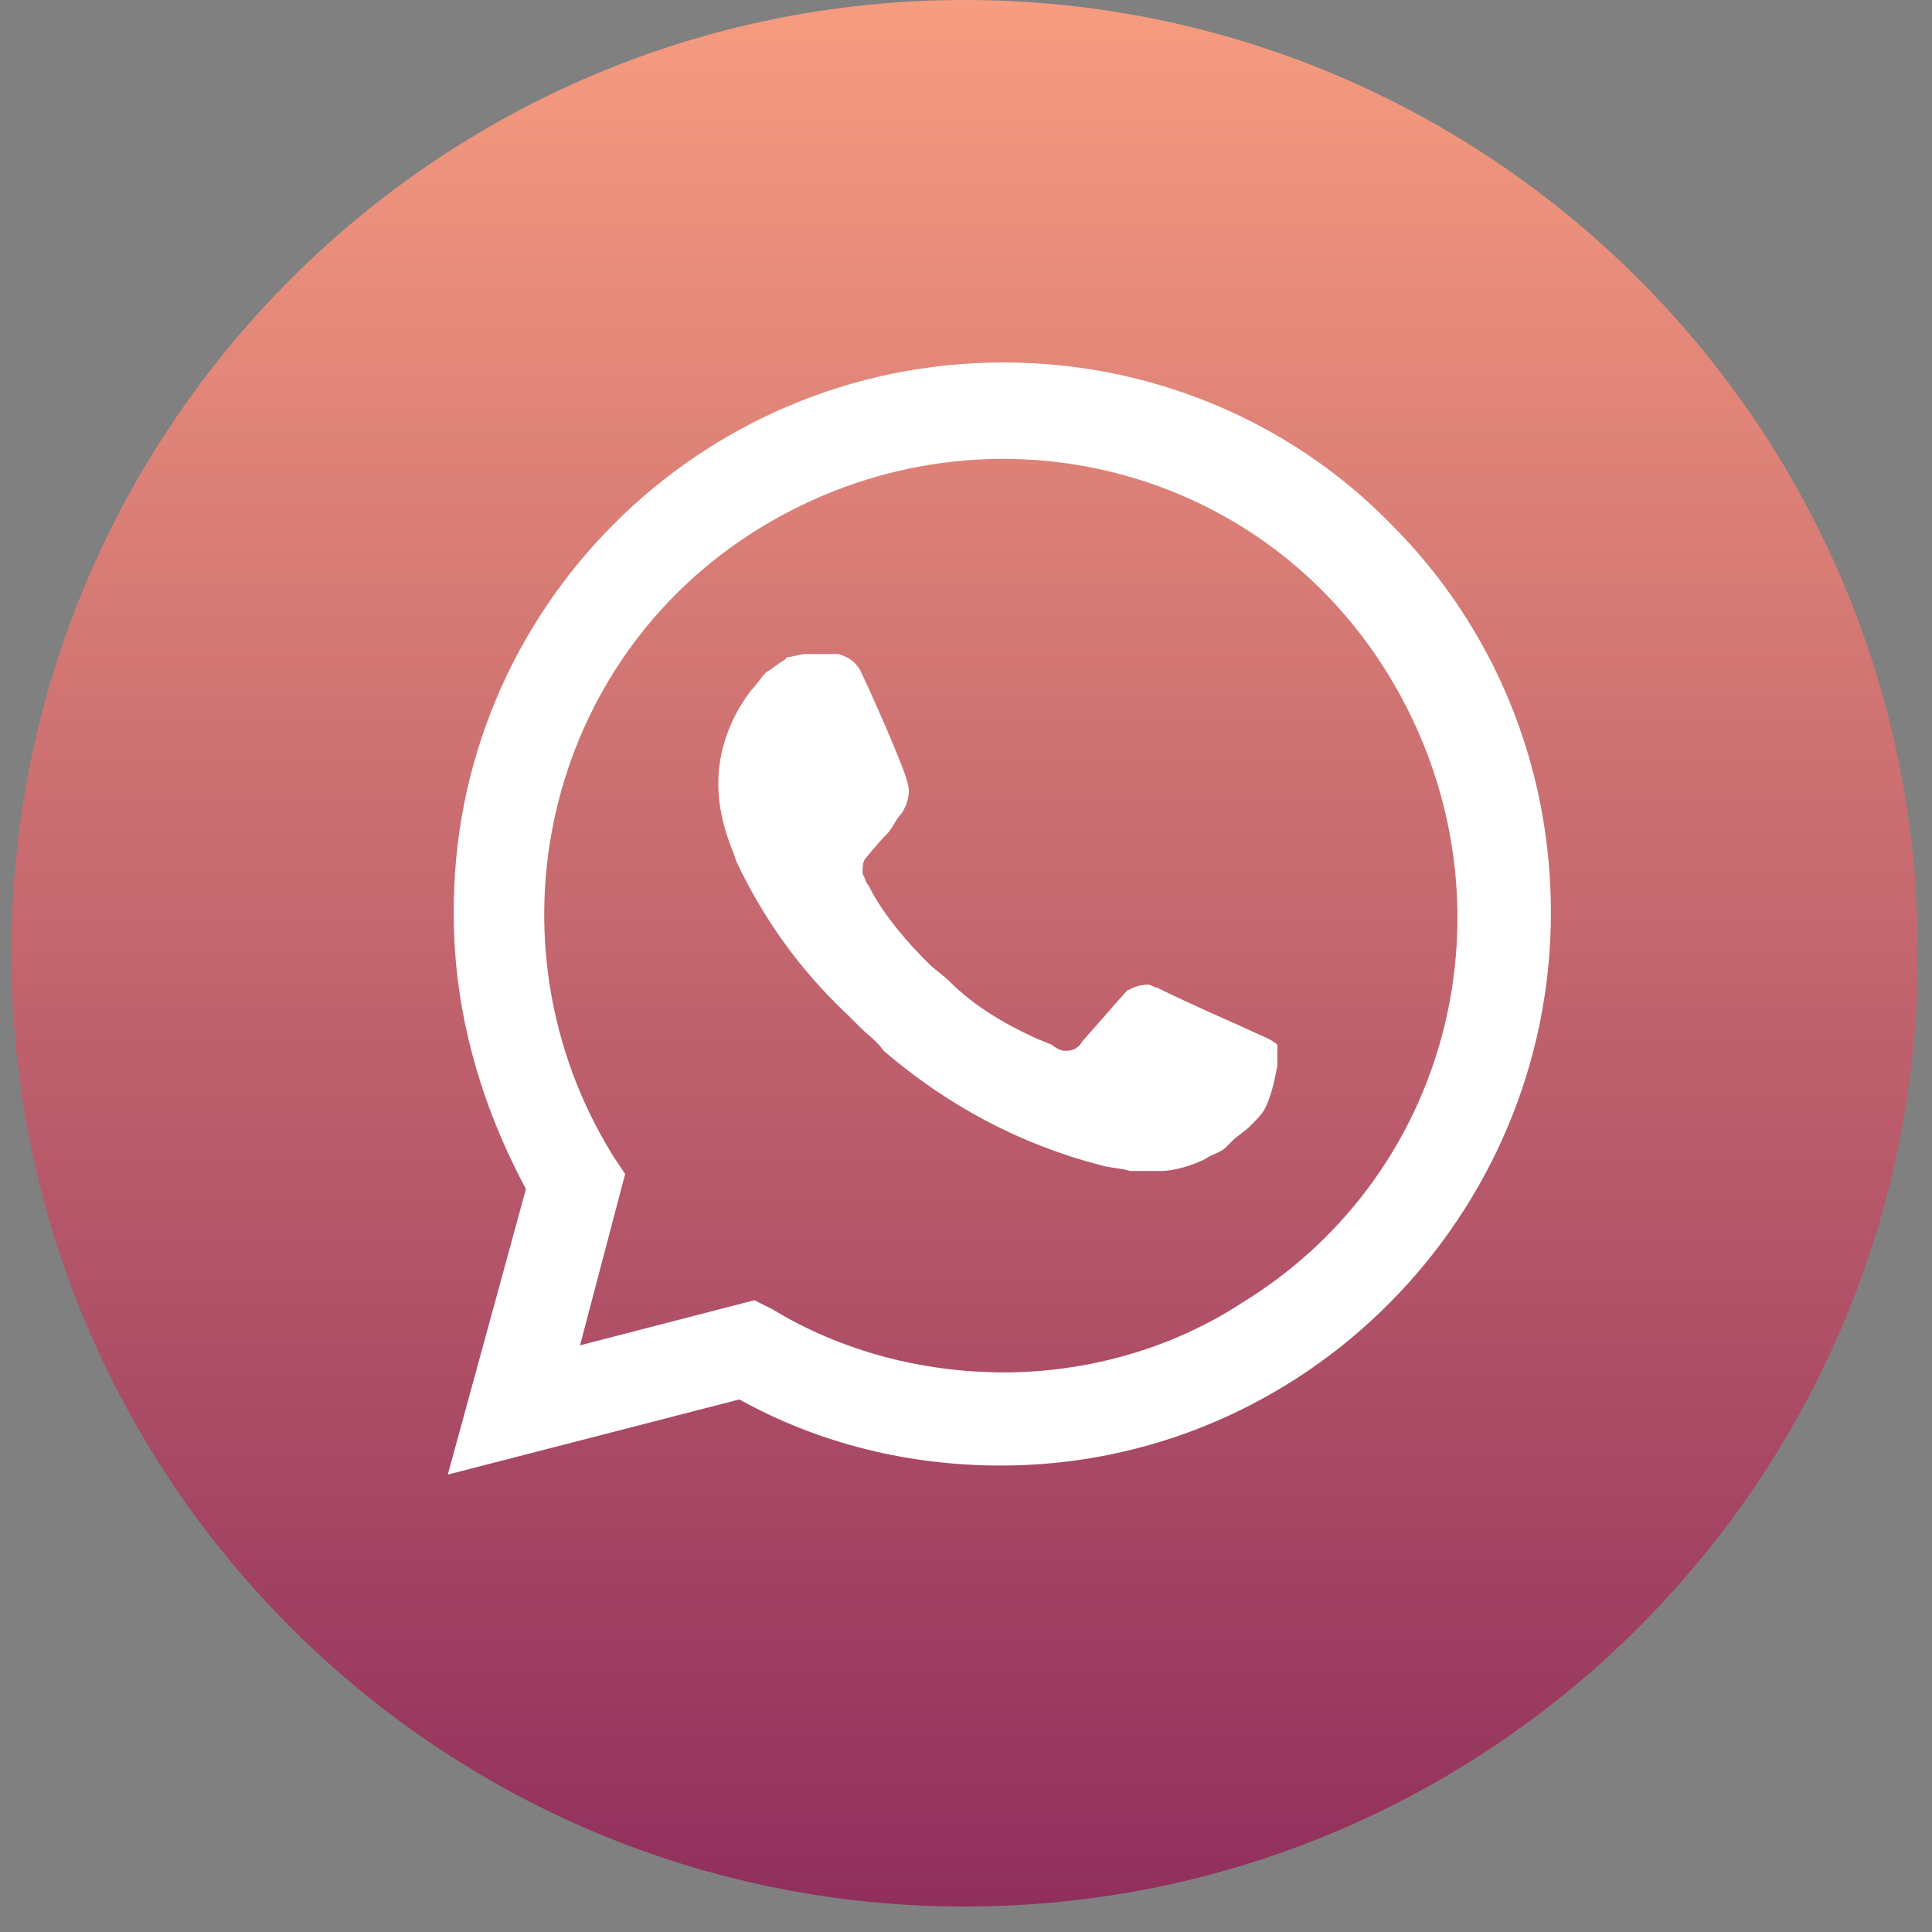
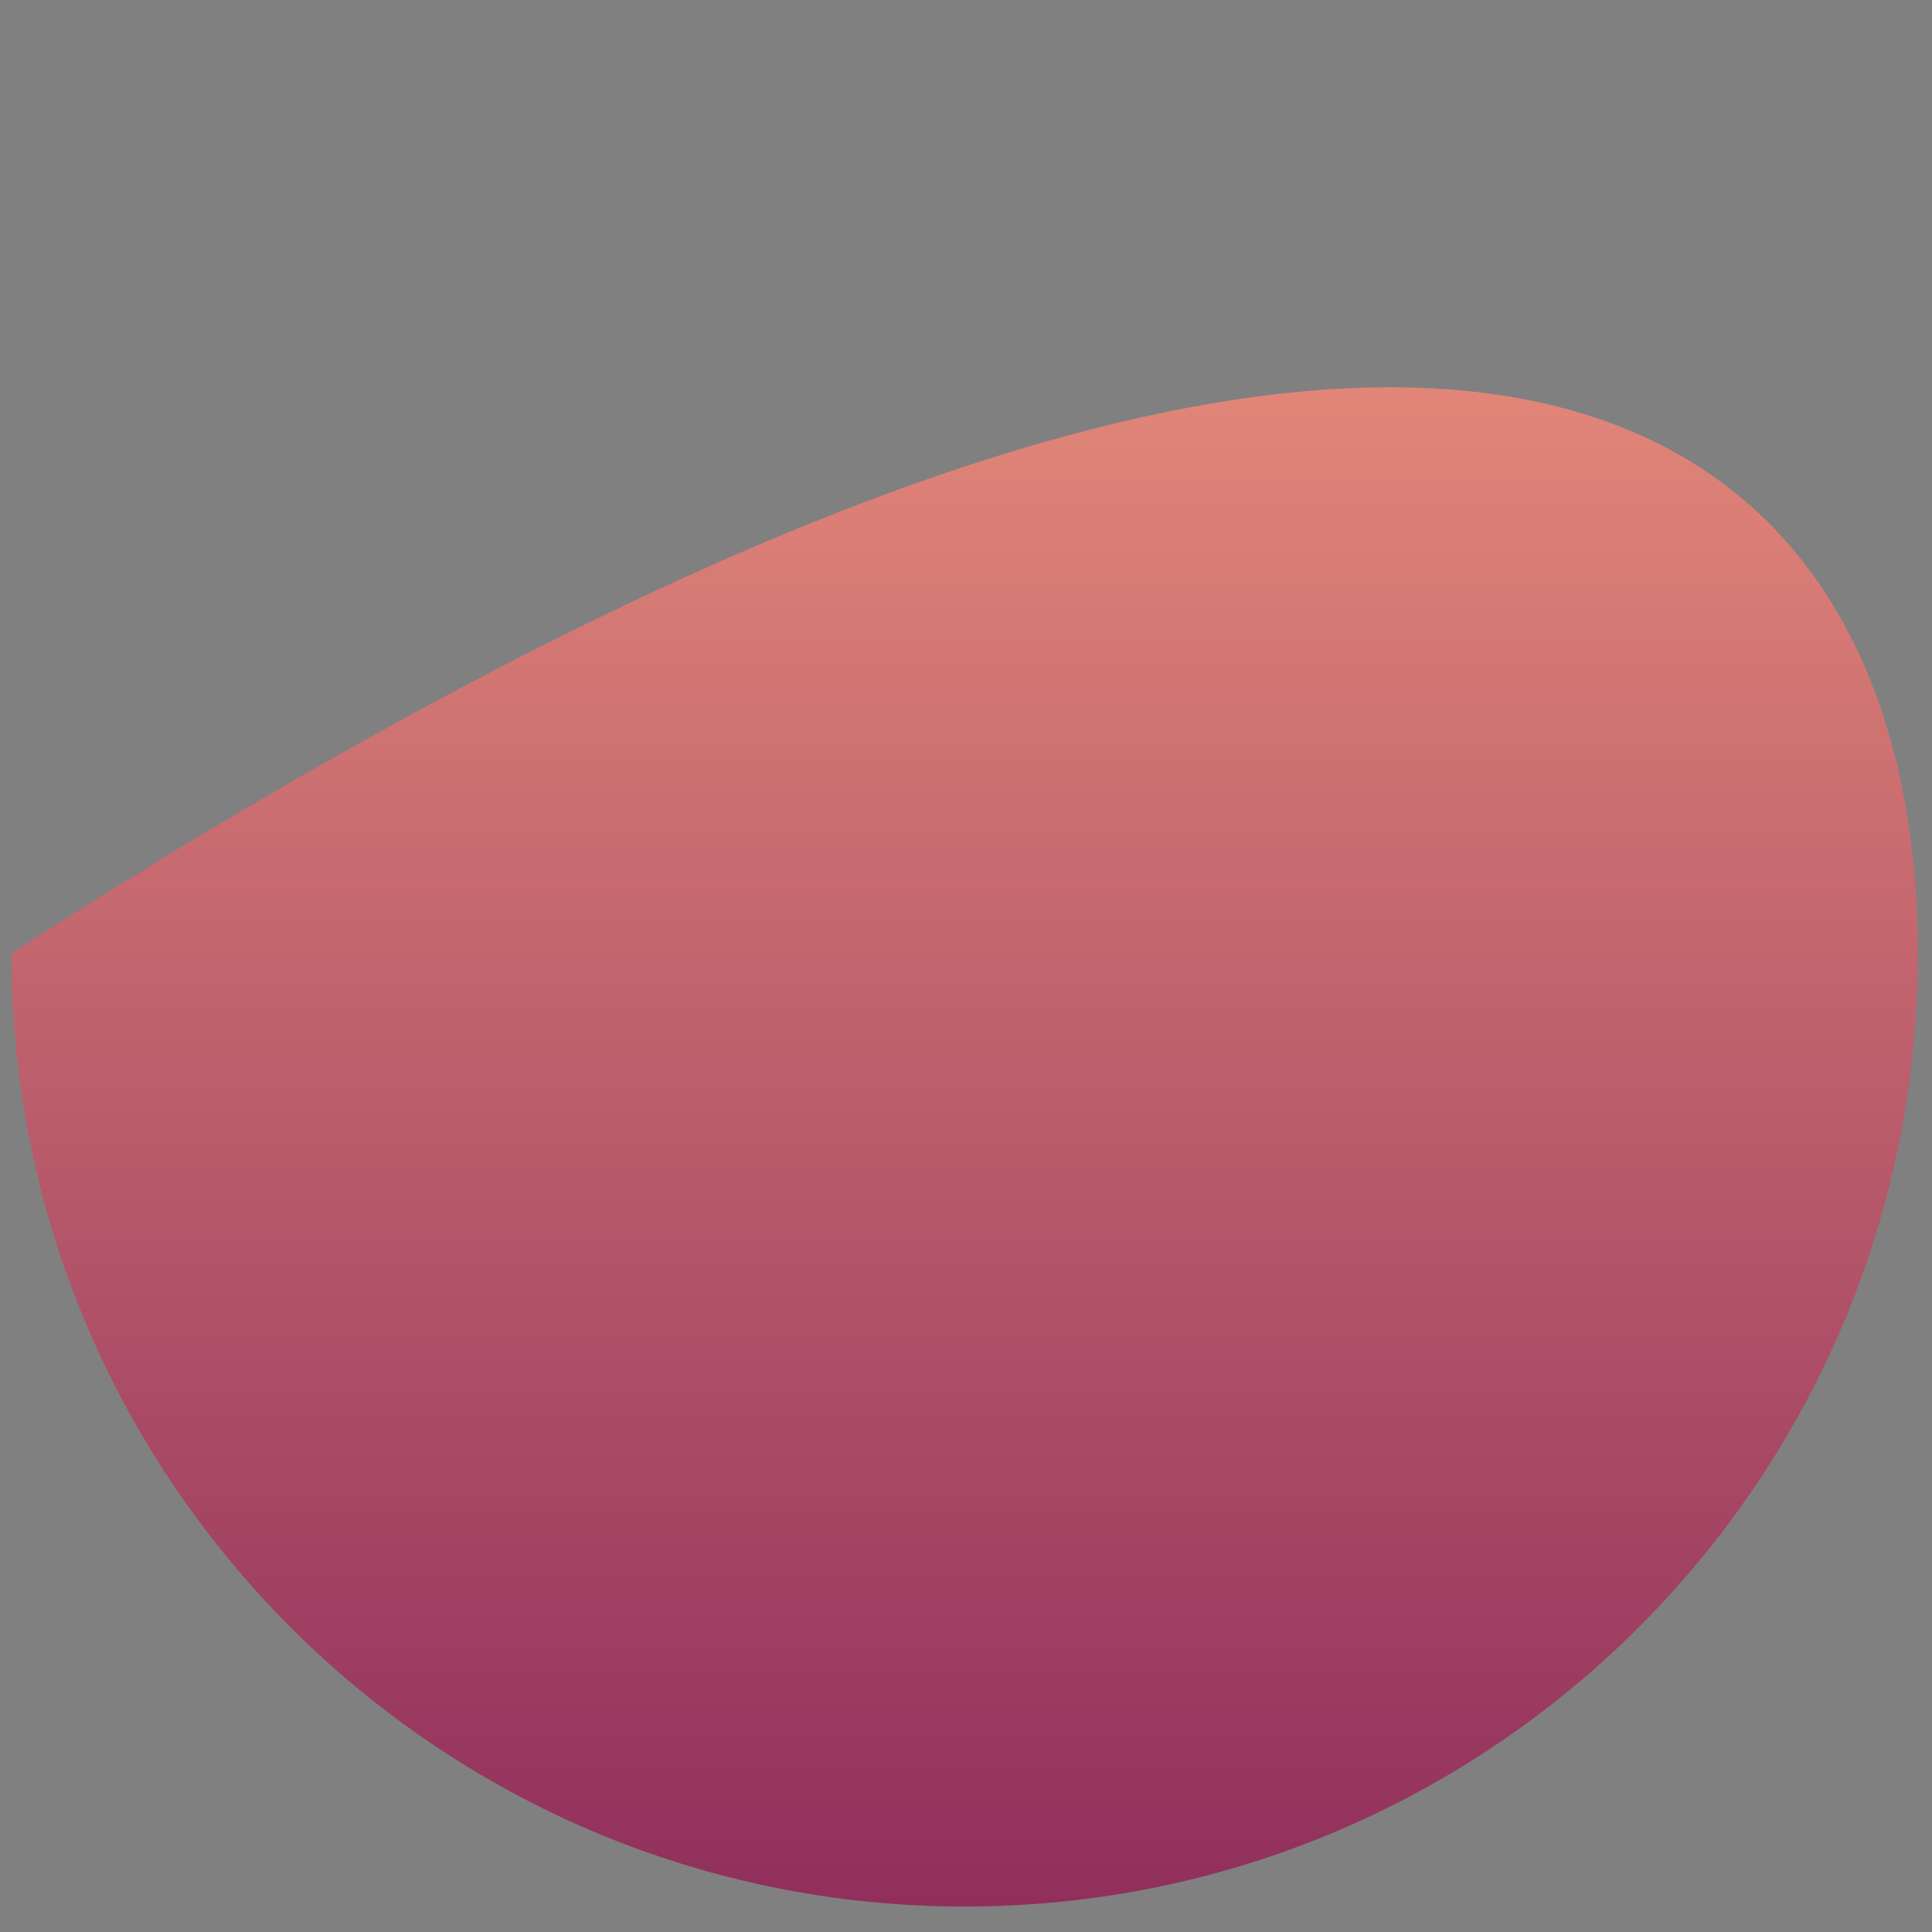
<svg xmlns="http://www.w3.org/2000/svg" width="44" height="44" viewBox="0 0 44 44" fill="none">
  <rect x="0" y="0" width="44" height="44" fill="#808080" stroke="none" />
-   <path d="M0.259 21.71C0.259 9.72 9.979 0 21.969 0C33.959 0 43.678 9.72 43.678 21.71C43.678 33.7 33.959 43.42 21.969 43.42C9.979 43.42 0.259 33.7 0.259 21.71Z" fill="url(#paint0_linear_2303_278)" />
-   <path d="M31.692 11.951C29.365 9.555 26.148 8.254 22.862 8.254C15.88 8.254 10.266 13.936 10.335 20.85C10.335 23.041 10.951 25.163 11.978 27.079L10.198 33.583L16.838 31.871C18.686 32.898 20.74 33.377 22.793 33.377C29.707 33.377 35.321 27.695 35.321 20.782C35.321 17.427 34.02 14.278 31.692 11.951ZM22.862 31.255C21.014 31.255 19.165 30.776 17.591 29.817L17.18 29.612L13.21 30.639L14.237 26.737L13.963 26.326C10.951 21.466 12.388 15.031 17.317 12.019C22.246 9.007 28.612 10.445 31.624 15.374C34.636 20.302 33.198 26.669 28.27 29.681C26.695 30.707 24.779 31.255 22.862 31.255ZM28.886 23.657L28.133 23.314C28.133 23.314 27.038 22.835 26.353 22.493C26.285 22.493 26.216 22.424 26.148 22.424C25.942 22.424 25.805 22.493 25.668 22.561C25.668 22.561 25.6 22.63 24.642 23.725C24.573 23.862 24.436 23.93 24.299 23.93H24.231C24.162 23.93 24.026 23.862 23.957 23.794L23.615 23.657C22.862 23.314 22.177 22.904 21.63 22.356C21.493 22.219 21.287 22.082 21.151 21.945C20.671 21.466 20.192 20.919 19.85 20.302L19.781 20.166C19.713 20.097 19.713 20.029 19.645 19.892C19.645 19.755 19.645 19.618 19.713 19.549C19.713 19.549 19.987 19.207 20.192 19.002C20.329 18.865 20.398 18.66 20.534 18.523C20.671 18.317 20.74 18.043 20.671 17.838C20.603 17.496 19.781 15.648 19.576 15.237C19.439 15.031 19.302 14.963 19.097 14.895H18.892C18.755 14.895 18.549 14.895 18.344 14.895C18.207 14.895 18.07 14.963 17.933 14.963L17.865 15.031C17.728 15.1 17.591 15.237 17.454 15.305C17.317 15.442 17.249 15.579 17.112 15.716C16.633 16.332 16.359 17.085 16.359 17.838C16.359 18.386 16.496 18.933 16.701 19.413L16.769 19.618C17.386 20.919 18.207 22.082 19.302 23.109L19.576 23.383C19.781 23.588 19.987 23.725 20.124 23.93C21.561 25.163 23.204 26.052 25.052 26.532C25.258 26.6 25.532 26.6 25.737 26.669C25.942 26.669 26.216 26.669 26.421 26.669C26.764 26.669 27.174 26.532 27.448 26.395C27.654 26.258 27.791 26.258 27.927 26.121L28.064 25.984C28.201 25.847 28.338 25.779 28.475 25.642C28.612 25.505 28.749 25.368 28.817 25.231C28.954 24.957 29.023 24.615 29.091 24.273C29.091 24.136 29.091 23.93 29.091 23.794C29.091 23.794 29.023 23.725 28.886 23.657Z" fill="white" />
+   <path d="M0.259 21.71C33.959 0 43.678 9.72 43.678 21.71C43.678 33.7 33.959 43.42 21.969 43.42C9.979 43.42 0.259 33.7 0.259 21.71Z" fill="url(#paint0_linear_2303_278)" />
  <defs>
    <linearGradient id="paint0_linear_2303_278" x1="21.969" y1="0" x2="21.969" y2="43.42" gradientUnits="userSpaceOnUse">
      <stop stop-color="#F69C80" />
      <stop offset="1" stop-color="#902F5C" />
    </linearGradient>
  </defs>
</svg>